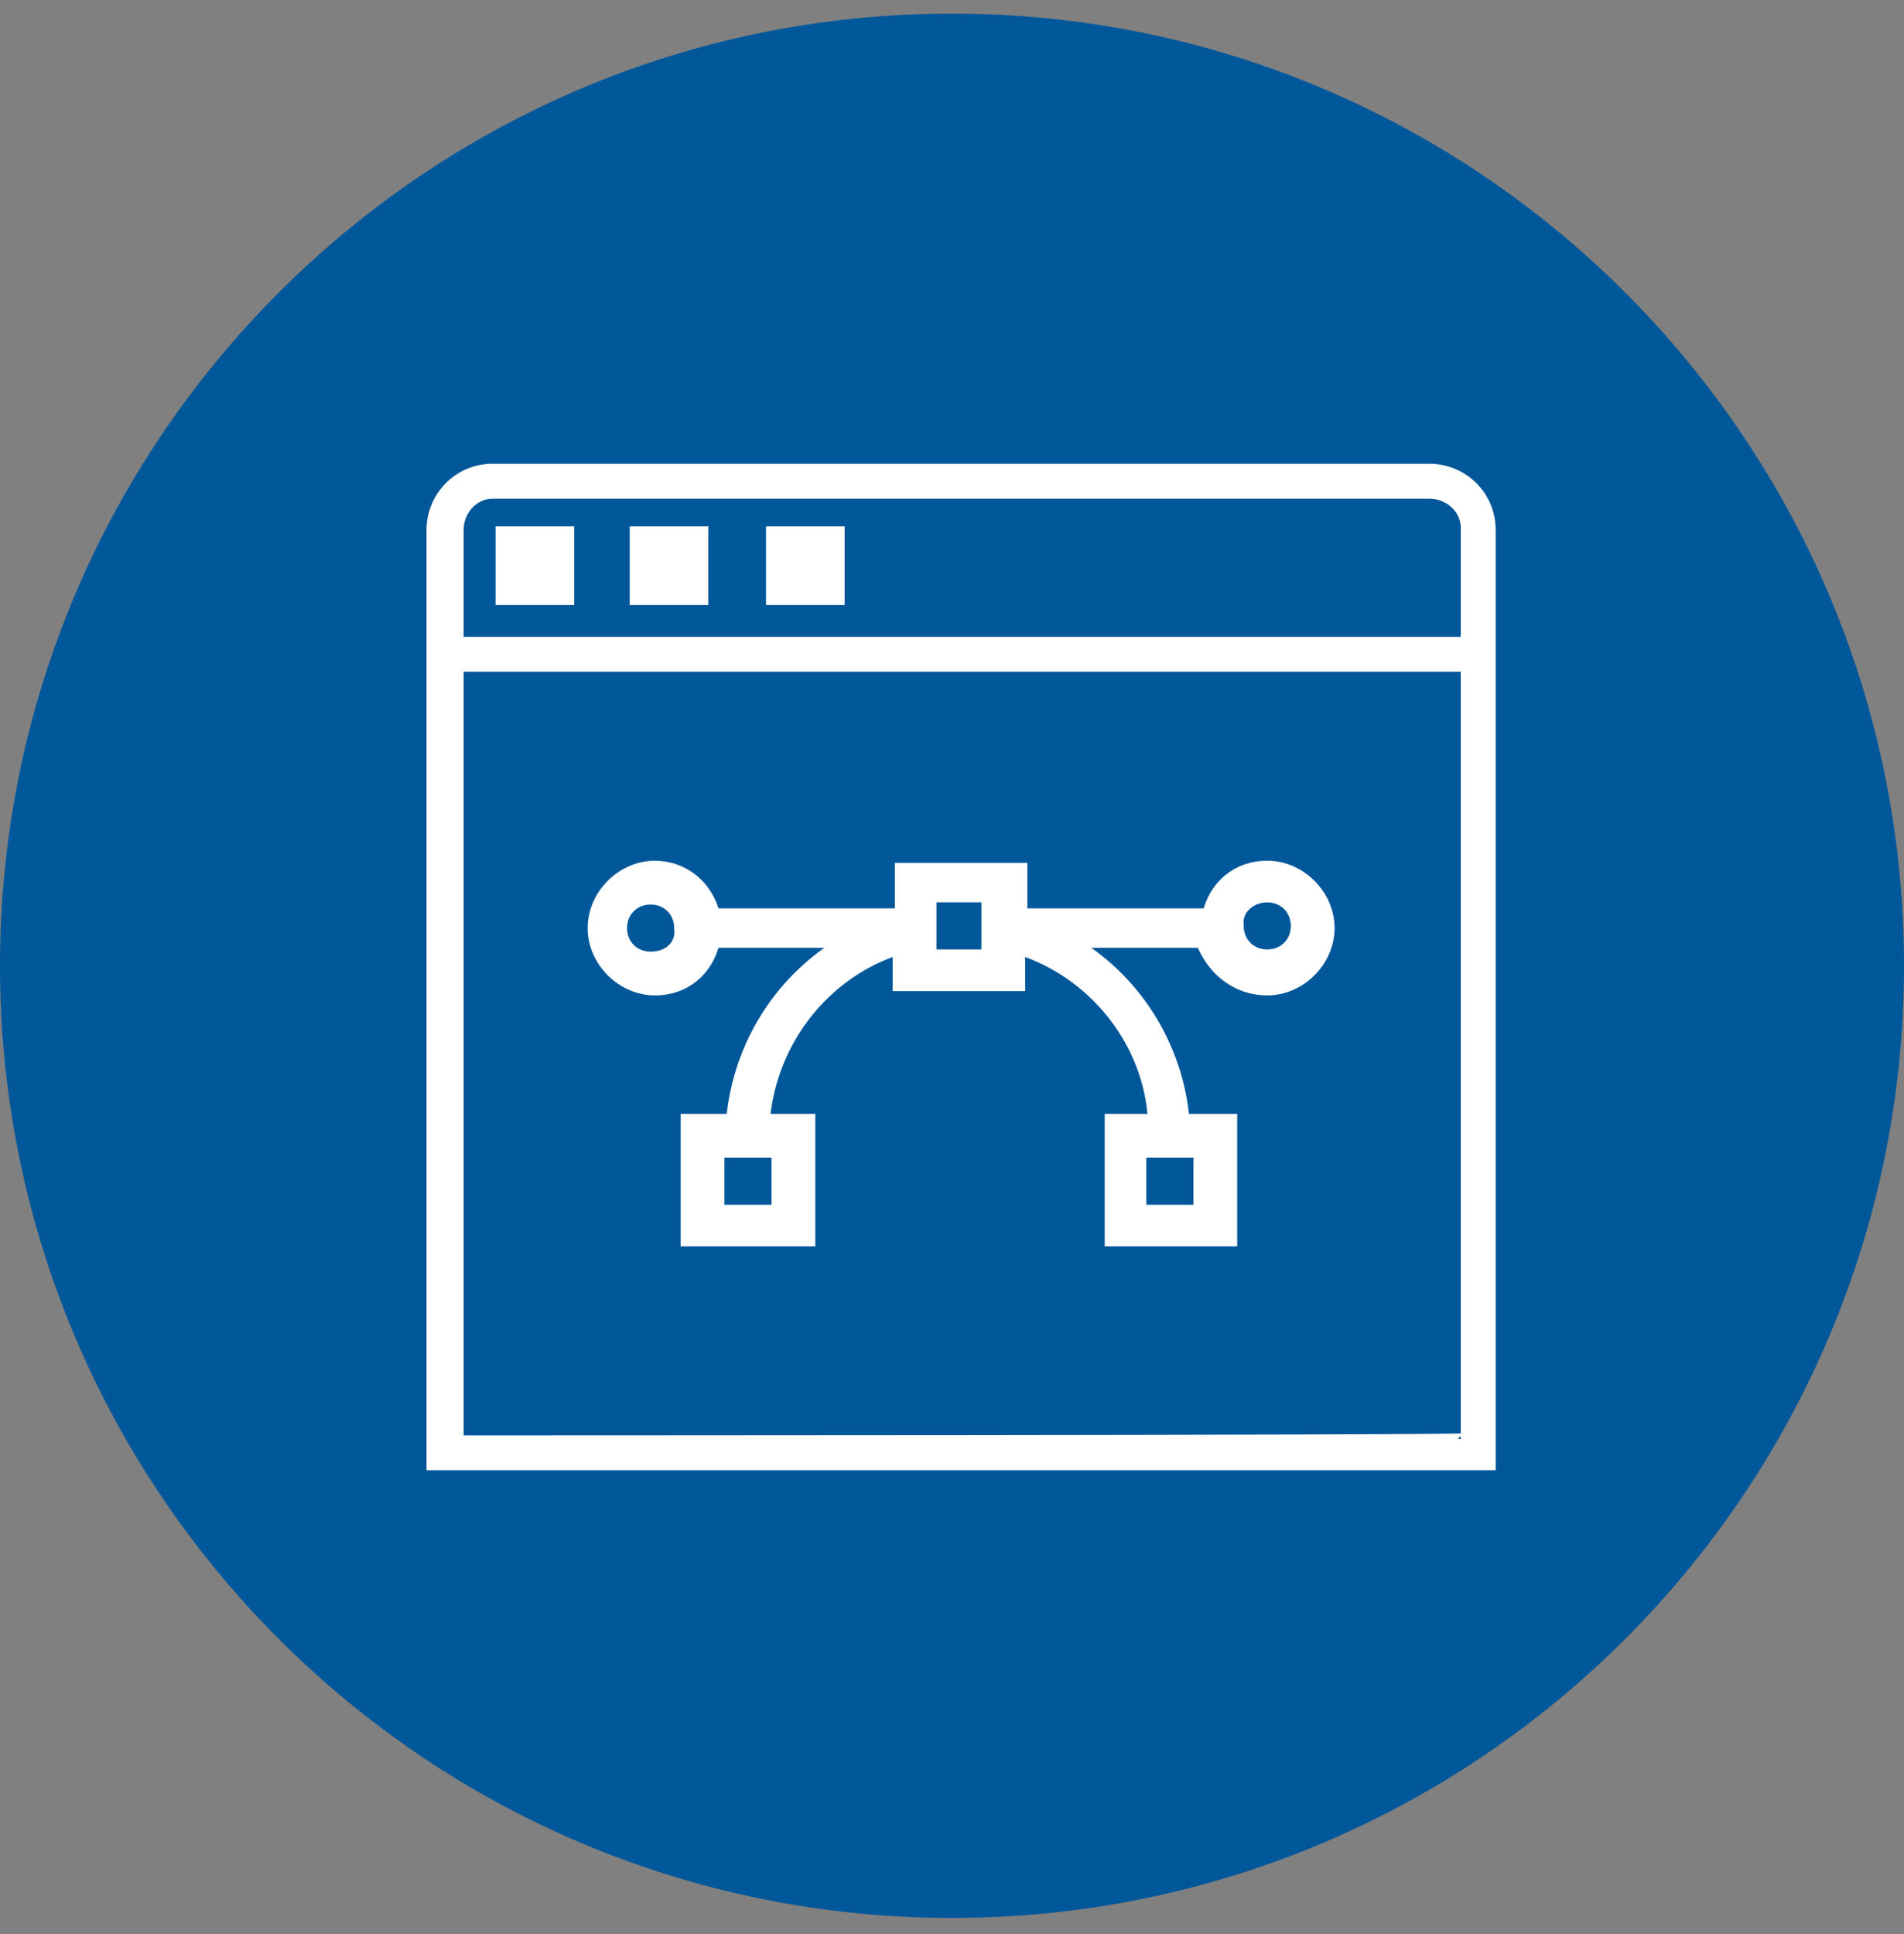
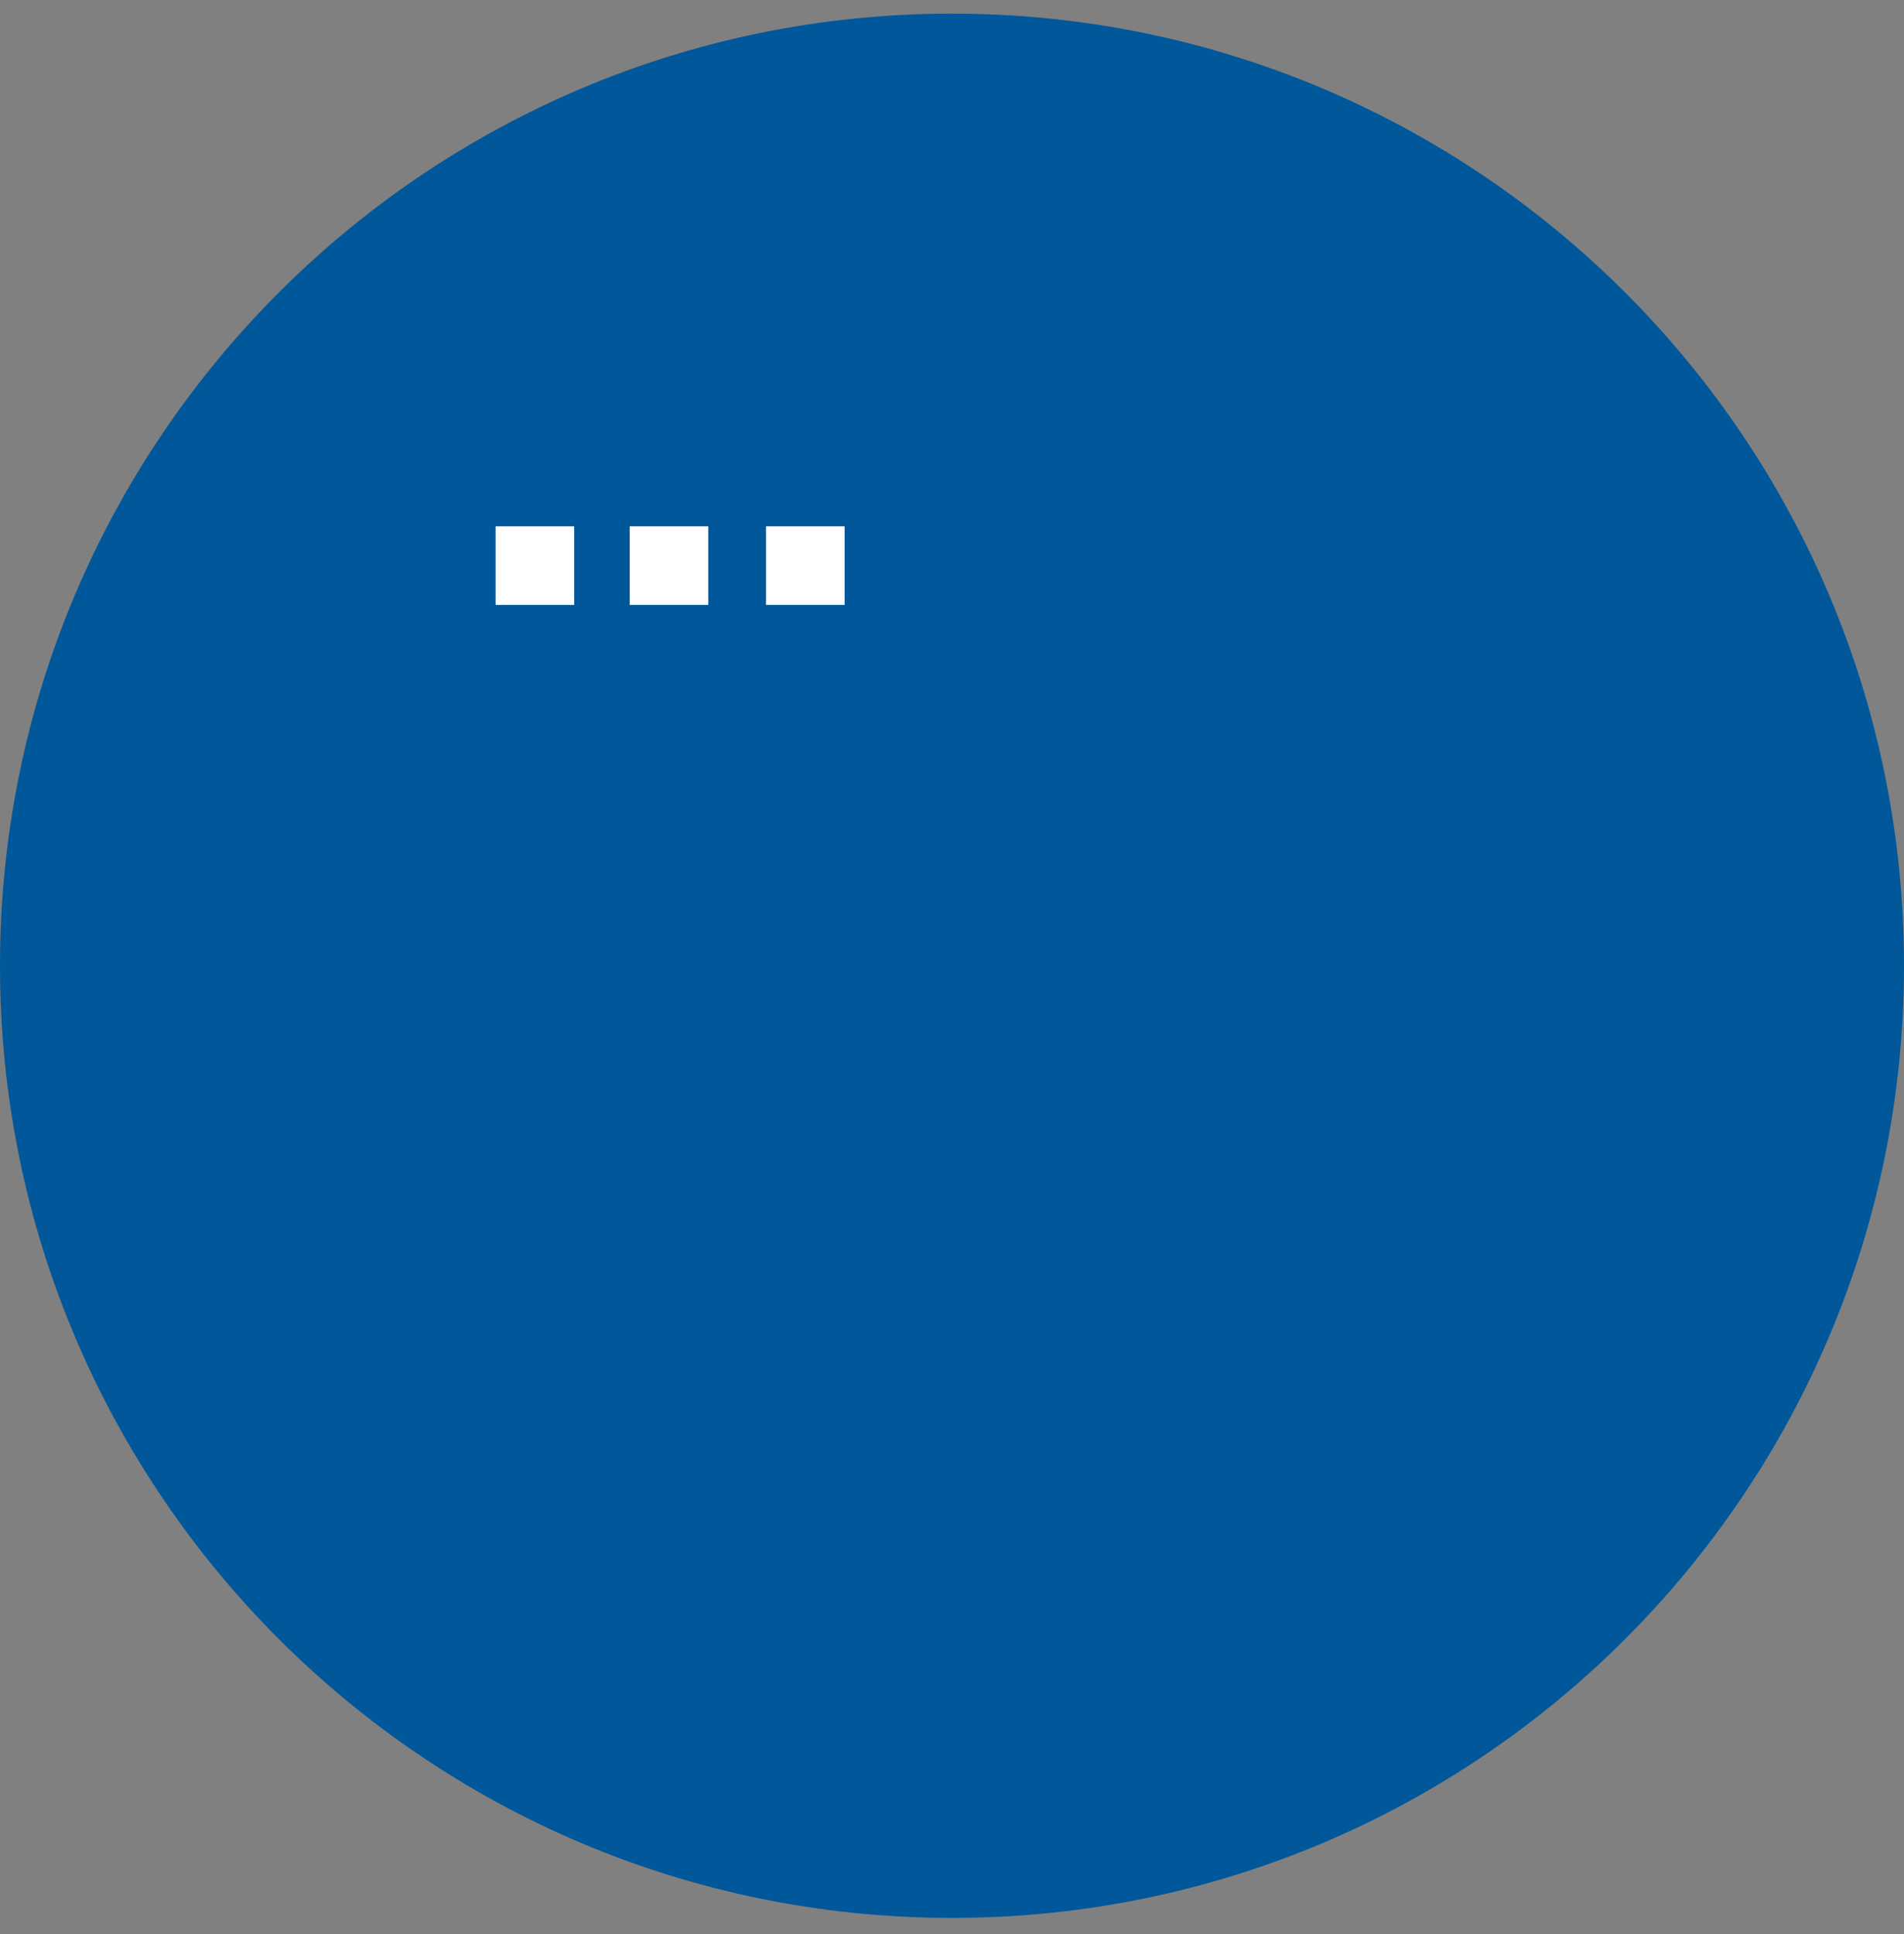
<svg xmlns="http://www.w3.org/2000/svg" width="64" height="65" viewBox="0 0 64 65" fill="none">
  <rect x="0" y="0" width="64" height="65" fill="#808080" stroke="none" />
  <path d="M32 64.458C14.327 64.458 0 50.131 0 32.458C0 14.785 14.327 0.458 32 0.458C49.673 0.458 64 14.785 64 32.458C64 50.131 49.673 64.458 32 64.458Z" fill="#00579A" />
-   <path d="M42.597 33.227C43.688 33.227 44.633 32.282 44.633 31.191C44.633 30.1 43.688 29.154 42.597 29.154C41.579 29.154 40.851 29.809 40.633 30.755H34.306V29.227H30.306V30.755H23.979C23.76 29.809 22.96 29.154 22.015 29.154C20.924 29.154 19.979 30.1 19.979 31.191C19.979 32.282 20.924 33.227 22.015 33.227C23.033 33.227 23.76 32.573 23.979 31.627H28.488C26.306 32.864 24.851 35.118 24.633 37.664H23.106V41.664H27.179V37.664H25.651C25.869 34.973 27.688 32.645 30.233 31.845V33.082H34.233V31.845C36.779 32.645 38.669 34.973 38.815 37.664H37.36V41.664H41.36V37.664H39.76C39.542 35.118 38.088 32.864 35.906 31.627H40.415C40.779 32.573 41.579 33.227 42.597 33.227ZM42.597 30.1C43.179 30.1 43.615 30.536 43.615 31.118C43.615 31.7 43.179 32.136 42.597 32.136C42.015 32.136 41.579 31.7 41.579 31.118C41.506 30.536 42.015 30.1 42.597 30.1ZM21.869 32.209C21.288 32.209 20.851 31.773 20.851 31.191C20.851 30.609 21.288 30.173 21.869 30.173C22.451 30.173 22.888 30.609 22.888 31.191C22.96 31.773 22.524 32.209 21.869 32.209ZM26.16 40.718H24.124V38.682H26.16V40.718ZM40.342 40.718H38.306V38.682H40.342V40.718ZM33.215 32.136H31.251V30.1H33.215V32.136Z" fill="white" stroke="white" stroke-width="0.453" stroke-miterlimit="10" />
-   <path d="M48.051 15.773H16.56C15.397 15.773 14.524 16.718 14.524 17.809V49.227H50.088V17.809C50.088 16.645 49.142 15.773 48.051 15.773ZM16.56 16.573H48.051C48.706 16.573 49.288 17.082 49.288 17.736V21.591H15.397V17.809C15.397 17.154 15.906 16.573 16.56 16.573ZM15.397 48.427V22.391H49.288V48.355C49.288 48.427 15.397 48.427 15.397 48.427Z" fill="white" stroke="white" stroke-width="0.373" stroke-miterlimit="10" />
  <path d="M27.979 18.1H26.16V19.918H27.979V18.1Z" fill="white" stroke="white" stroke-width="0.824" stroke-miterlimit="10" />
  <path d="M18.888 18.1H17.07V19.918H18.888V18.1Z" fill="white" stroke="white" stroke-width="0.824" stroke-miterlimit="10" />
  <path d="M23.397 18.1H21.579V19.918H23.397V18.1Z" fill="white" stroke="white" stroke-width="0.824" stroke-miterlimit="10" />
</svg>